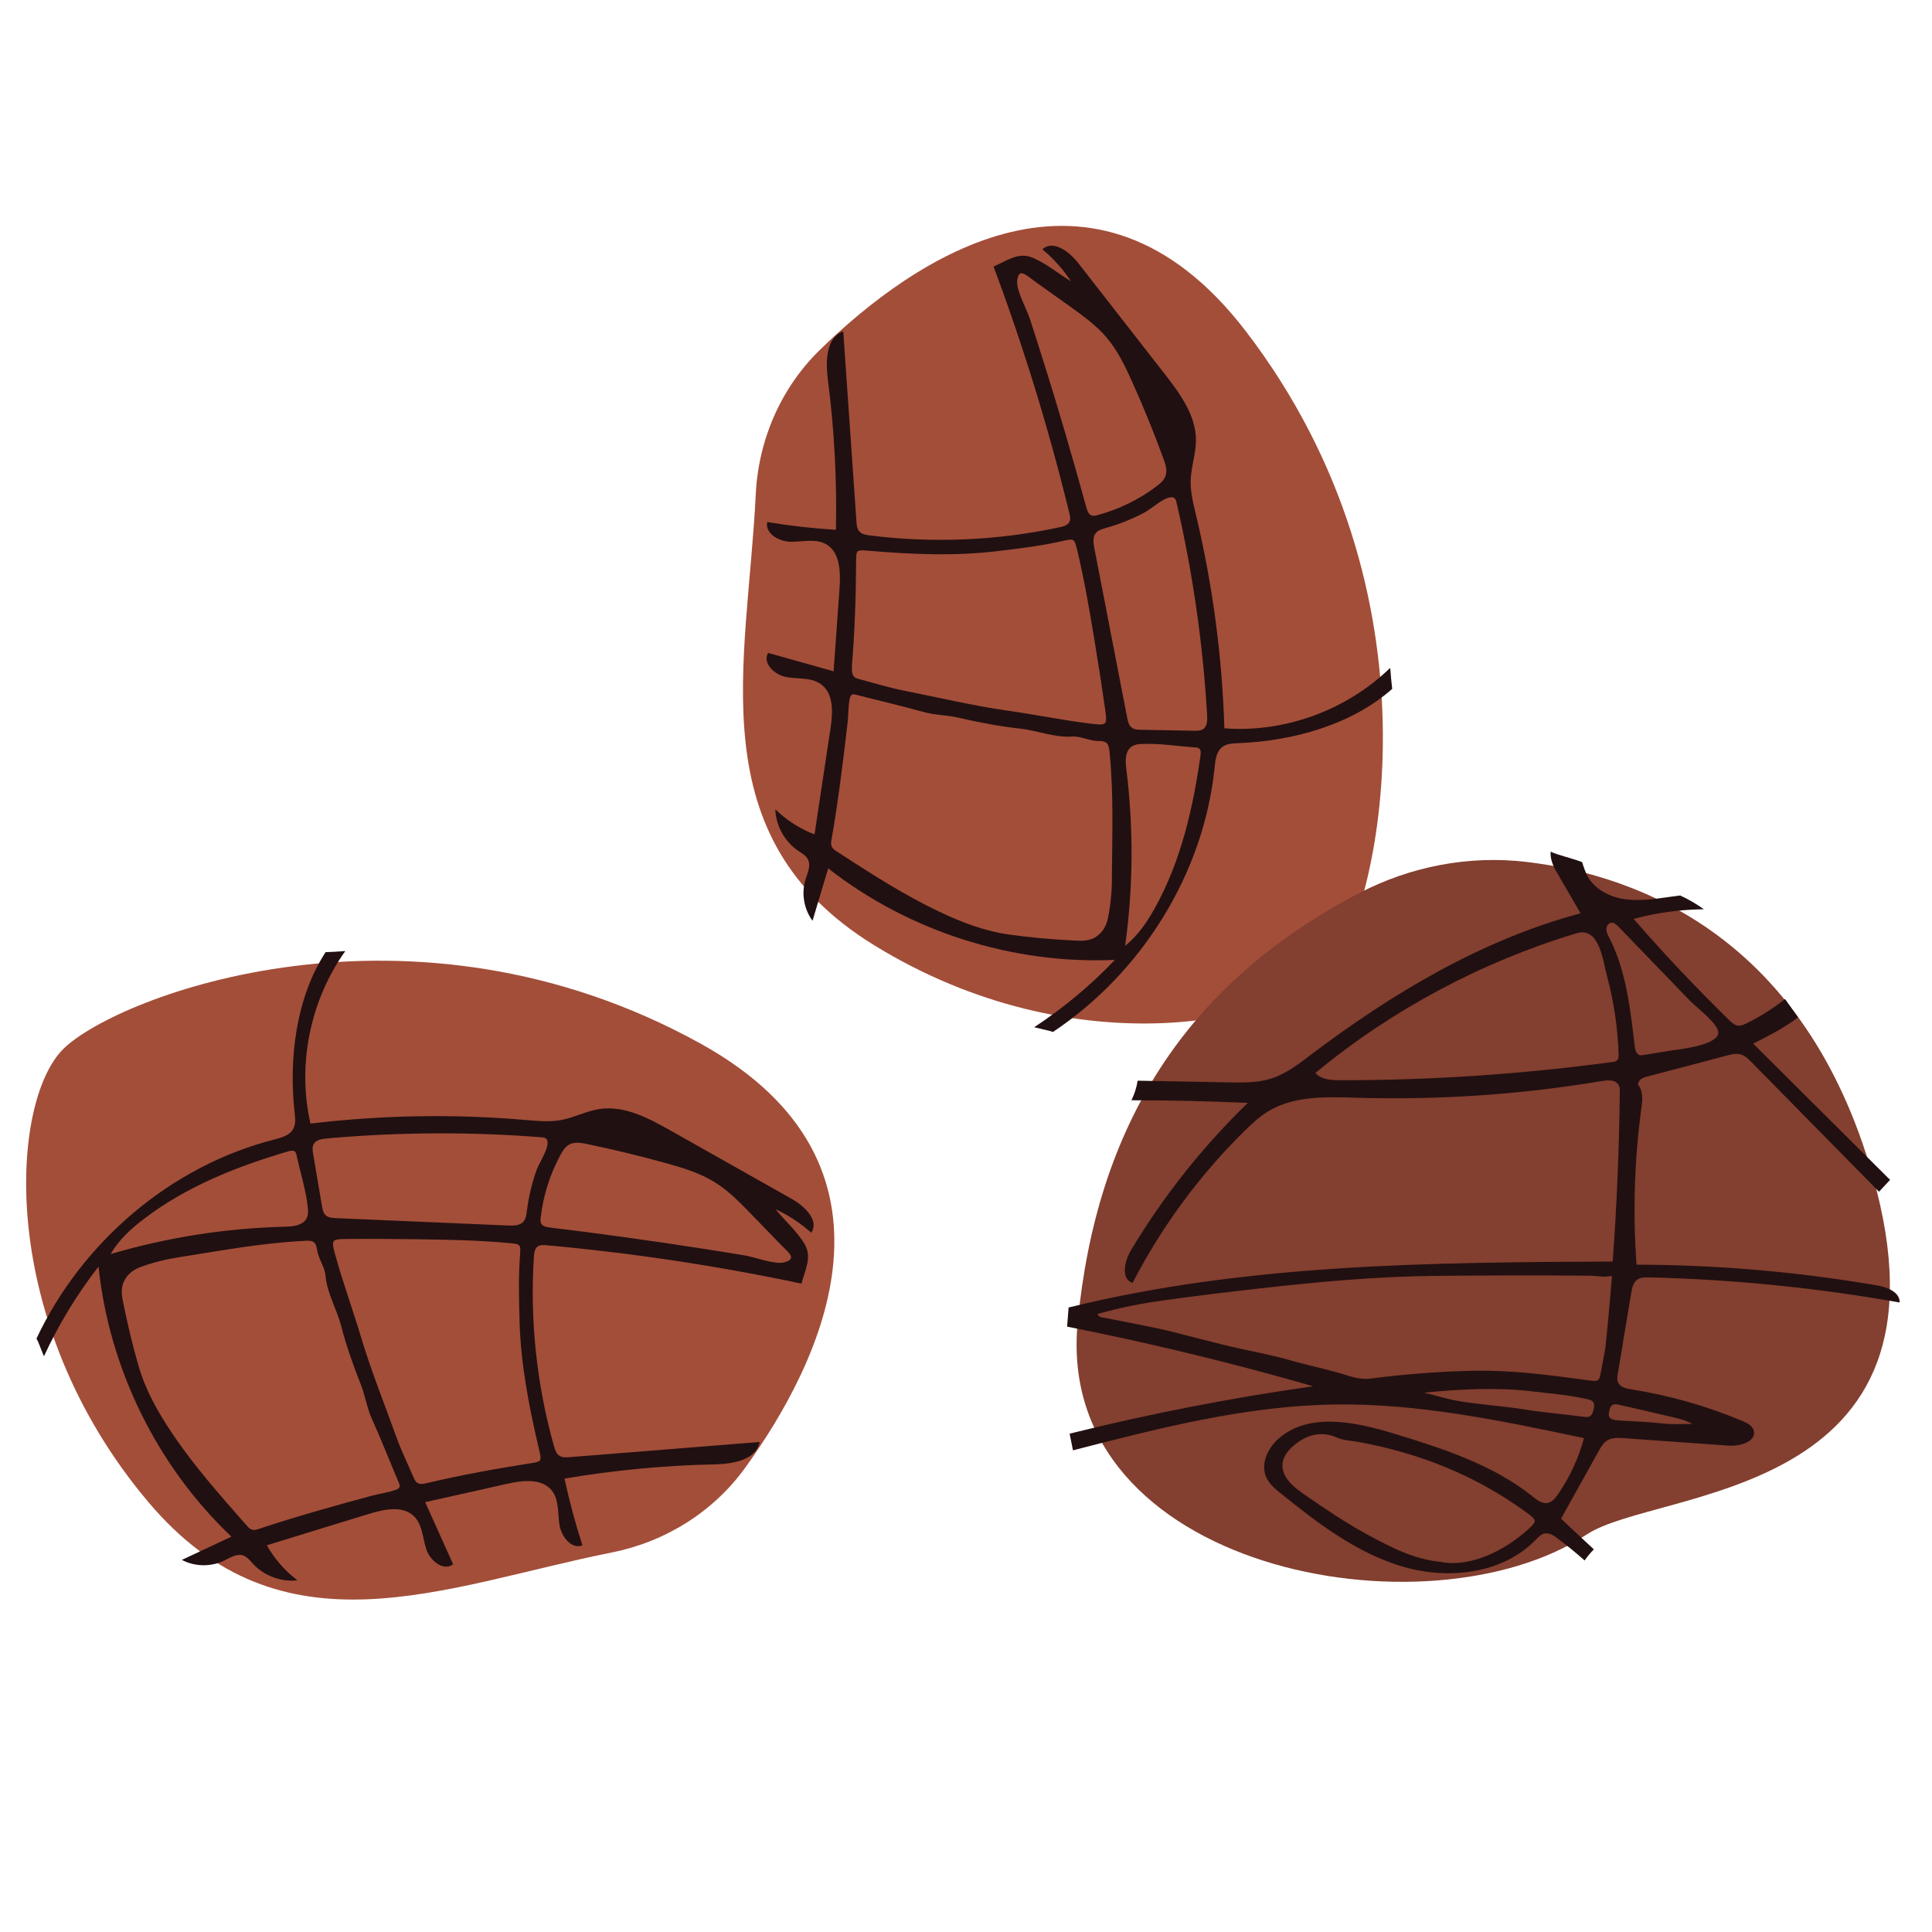
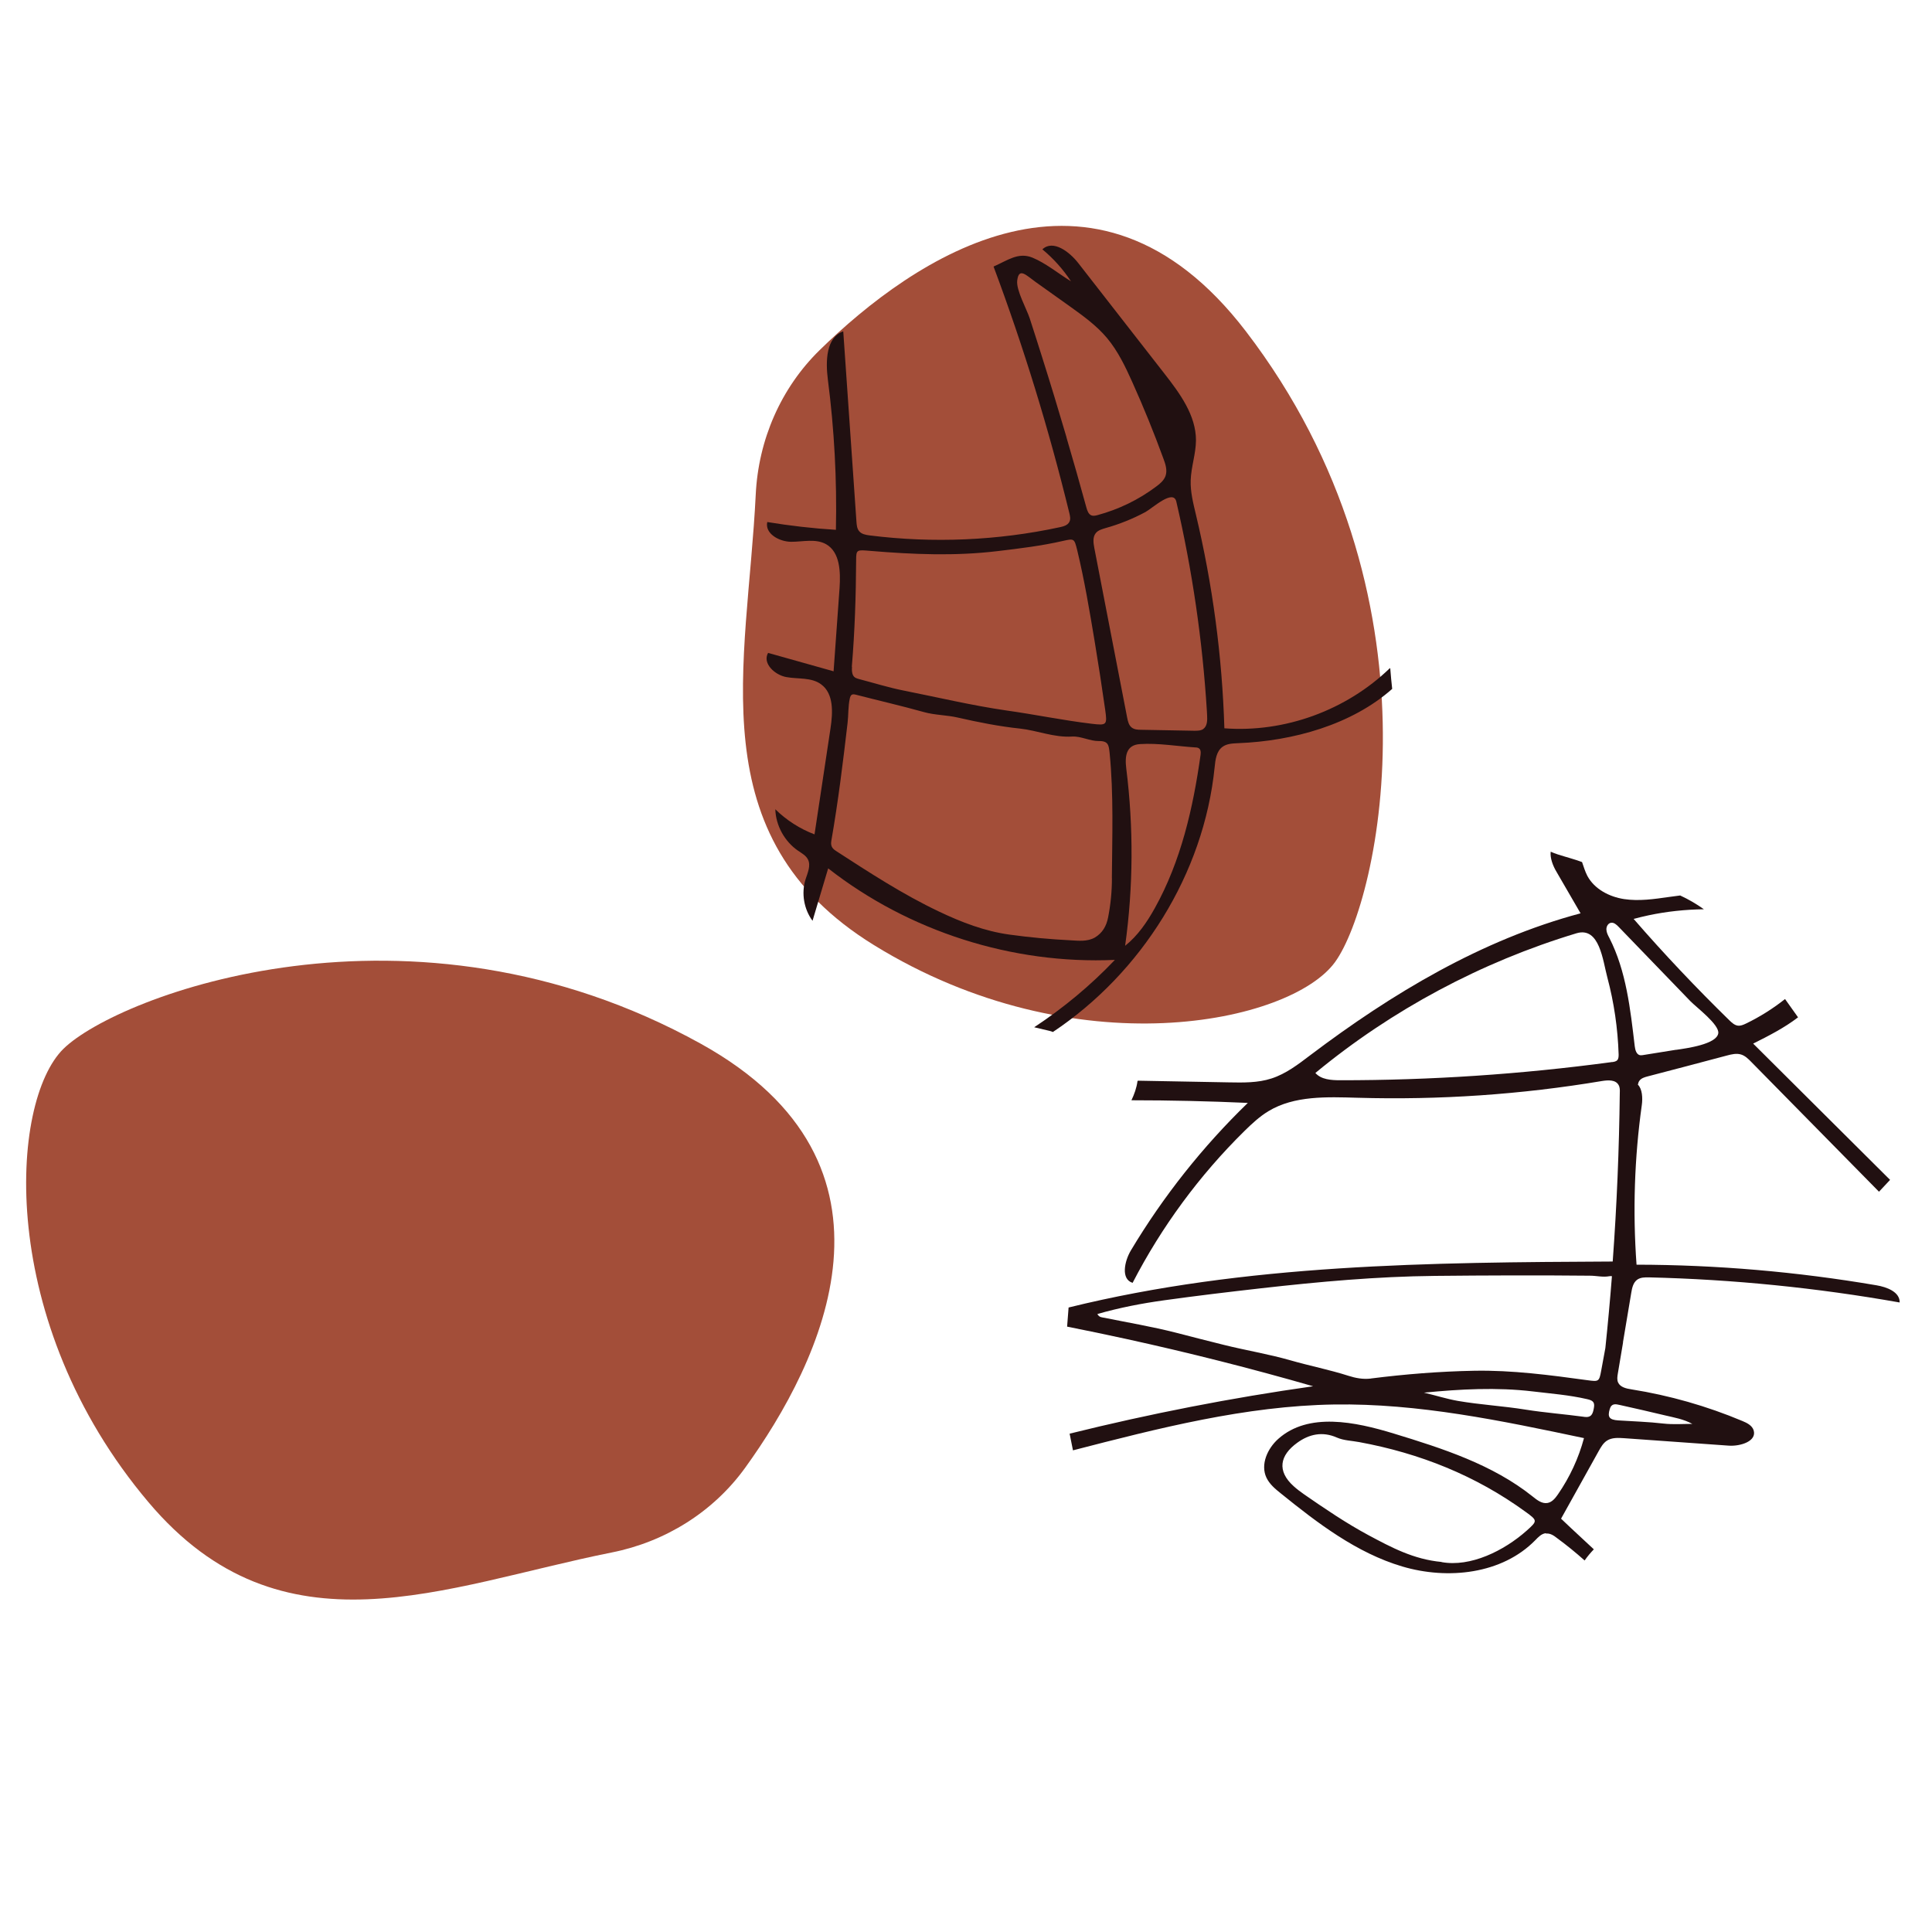
<svg xmlns="http://www.w3.org/2000/svg" id="Layer_1" data-name="Layer 1" viewBox="0 0 300 300">
  <defs>
    <style>
      .cls-1 {
        fill: #a34e39;
      }

      .cls-1, .cls-2, .cls-3 {
        stroke-width: 0px;
      }

      .cls-2 {
        fill: #833f2f;
      }

      .cls-3 {
        fill: #211011;
      }
    </style>
  </defs>
  <path class="cls-1" d="m127.28,54.36c-6.05,5.92-9.52,13.96-9.93,22.43-1.3,26.53-9,53.09,18.35,69.96,31.25,19.28,64.75,12.15,71.62,2.62s17.45-57.09-13.88-97.95c-23.56-30.73-51.61-11.29-66.17,2.95h0Z" />
  <path class="cls-3" d="m215.81,103.76c-6.75,6.53-16.33,10.04-25.69,9.33-.34-11.19-1.83-22.35-4.43-33.23-.41-1.73-.86-3.49-.8-5.28.07-2.09.8-4.1.82-6.19.01-3.91-2.51-7.31-4.91-10.39-4.46-5.71-8.92-11.43-13.36-17.14-1.39-1.79-3.94-3.7-5.58-2.14,1.72,1.42,3.22,3.1,4.44,4.96-1.91-1.17-3.91-2.82-5.97-3.67-2.2-.9-3.85.41-6.05,1.38,4.68,12.52,8.6,25.31,11.77,38.29.11.45.22.95,0,1.36-.26.52-.9.7-1.46.82-9.68,2.09-19.72,2.51-29.53,1.28-.61-.08-1.28-.19-1.66-.67-.33-.4-.37-.94-.41-1.45-.68-9.86-1.36-19.72-2.05-29.57-2.69.94-2.75,4.66-2.39,7.49,1,7.73,1.42,15.54,1.25,23.33-3.57-.22-7.13-.63-10.66-1.21-.4,1.8,1.85,3.05,3.7,3.07,1.84,0,3.82-.53,5.43.37,2.17,1.23,2.26,4.27,2.1,6.76-.31,4.32-.61,8.64-.93,12.98-3.4-.95-6.79-1.91-10.17-2.86-.93,1.61,1.04,3.45,2.86,3.76,1.83.33,3.87.01,5.37,1.12,1.99,1.45,1.83,4.4,1.46,6.84-.83,5.48-1.65,10.98-2.48,16.46-2.28-.86-4.36-2.2-6.09-3.9.08,2.55,1.45,5.02,3.56,6.46.56.38,1.2.72,1.51,1.34.48.95-.05,2.07-.38,3.1-.67,2.15-.25,4.61,1.09,6.42.8-2.71,1.62-5.43,2.43-8.14,12.53,9.8,28.62,14.93,44.52,14.21-3.75,3.95-7.98,7.46-12.53,10.46.79.18,1.58.37,2.37.56.19.04.37.11.53.18,13.78-9.19,23.45-24.58,25.12-41.12.11-1.15.27-2.44,1.19-3.14.68-.52,1.58-.55,2.44-.59,8.58-.33,17.67-2.88,23.94-8.43-.12-1.06-.22-2.11-.3-3.18l-.05-.03Zm-50.2-35.85c-1.24-4.23-2.52-8.44-3.85-12.64-.61-1.95-1.24-3.9-1.87-5.85-.48-1.46-2.11-4.35-1.94-5.84.25-2.14,1.4-.83,2.88.22,1.77,1.25,3.55,2.52,5.32,3.79,2.05,1.47,4.12,2.96,5.74,4.89,1.7,2.03,2.86,4.46,3.95,6.89,1.75,3.89,3.35,7.83,4.81,11.83.33.87.64,1.84.33,2.71-.25.68-.83,1.19-1.42,1.62-2.73,2.06-5.85,3.57-9.15,4.46-.3.08-.63.15-.91.05-.48-.18-.67-.74-.8-1.21-1-3.64-2.03-7.28-3.1-10.91v-.03Zm-33.34,35.63c.46-5.49.64-10.99.67-16.51,0-1.73.1-1.66,2.2-1.49,6.57.55,13.14.83,19.73.04,3.44-.41,6.87-.82,10.25-1.6,1.68-.38,1.7-.33,2.14,1.42,1.13,4.68,1.92,9.41,2.71,14.14.59,3.55,1.13,7.09,1.64,10.65.34,2.39.25,2.47-2.06,2.2-4.46-.53-8.86-1.45-13.29-2.07-5.39-.78-10.68-2.05-15.99-3.1-2.3-.46-4.57-1.17-6.86-1.77-.37-.1-.75-.2-.95-.6-.2-.41-.19-.87-.16-1.31h-.01Zm40.39,32.82c0,2.05-.2,4.1-.6,6.12-.26,1.32-.87,2.4-2.07,3.11-1.17.65-2.51.49-3.74.42-3.18-.16-6.37-.45-9.53-.89-3.82-.53-7.39-1.9-10.88-3.56-5.64-2.67-10.84-6.07-16.05-9.44-.65-.42-.82-.85-.7-1.57,1.06-6.07,1.81-12.18,2.52-18.28.15-1.27.07-2.56.35-3.83.14-.57.34-.72.93-.57,3.52.91,7.06,1.72,10.57,2.7,1.75.49,3.55.45,5.3.86,3.16.72,6.37,1.36,9.59,1.7,2.73.29,5.3,1.42,8.13,1.24,1.36-.08,2.77.72,4.14.7,1.51-.03,1.55.68,1.68,1.84.64,6.48.4,12.95.35,19.44h0Zm13.77-19.25s0,.08-.01.12c-1.15,8.24-3.05,16.51-7.1,23.78-1.21,2.18-2.65,4.29-4.61,5.85,1.27-9.11,1.32-18.37.18-27.49-.25-1.99-.03-3.7,2.15-3.83,2.78-.18,5.79.34,8.58.52.19,0,.41.03.56.15.27.19.29.57.25.91h.01Zm.45-3.93c-.4.29-.93.29-1.43.29-2.75-.05-5.49-.11-8.25-.15-.52,0-1.06-.03-1.47-.35-.45-.35-.59-.95-.7-1.51-1.7-8.78-3.41-17.56-5.1-26.34-.15-.8-.29-1.72.23-2.35.37-.45.98-.61,1.54-.78,2.14-.6,4.2-1.43,6.16-2.48,1.1-.6,4.34-3.64,4.8-1.61,2.48,10.66,4.06,21.53,4.74,32.45.01.25.03.49.04.74.04.76.03,1.65-.59,2.1h.01Z" />
-   <path class="cls-2" d="m237.02,133.84c-8.96-1.06-18.03.7-26.02,4.87-26.98,14.1-40.75,36.17-43.66,66.69-3.67,38.41,54.31,49.19,79.05,32.87,11.07-7.29,58.82-5.15,44.37-55.81-10.46-36.65-36.02-46.54-53.73-48.62h-.01Z" />
  <path class="cls-3" d="m240.08,238.13c.63-.07,1.2.31,1.69.7,1.49,1.09,2.92,2.26,4.29,3.48.42-.61.91-1.19,1.43-1.73-2.71-2.52-5.1-4.74-5.09-4.76,1.95-3.5,3.9-7.01,5.85-10.51.34-.6.7-1.24,1.28-1.61.76-.49,1.73-.44,2.63-.38,5.43.38,10.87.78,16.29,1.16,1.79.12,4.39-.68,3.85-2.4-.25-.74-1.02-1.13-1.75-1.43-5.52-2.32-11.32-3.97-17.22-4.91-.8-.12-1.73-.33-2.07-1.06-.2-.44-.12-.94-.04-1.42.27-1.6.53-3.18.8-4.77h0v-.1l1.28-7.64c.12-.75.3-1.58.91-2.03.52-.38,1.21-.38,1.84-.37,13.05.31,26.07,1.62,38.93,3.9.04-1.64-1.99-2.4-3.6-2.67-12.3-2.1-24.79-3.18-37.26-3.2-.6-8.26-.33-16.59.82-24.8.15-1.08.07-2.5-.61-3.15.04-.23.11-.45.25-.63.29-.38.78-.53,1.24-.65,4.12-1.08,8.24-2.15,12.34-3.25.72-.19,1.49-.38,2.21-.15.61.19,1.1.67,1.55,1.13,6.61,6.72,13.24,13.44,19.85,20.17.57-.61,1.15-1.23,1.72-1.84-7.09-7.05-14.17-14.11-21.26-21.16,2.4-1.2,4.85-2.45,6.97-4.08-.65-.91-1.32-1.85-2.02-2.84-1.88,1.49-3.93,2.78-6.09,3.82-.4.19-.82.37-1.25.31-.5-.07-.9-.44-1.27-.79-5.18-5.06-10.16-10.32-14.9-15.78.76-.2,1.54-.4,2.32-.56,2.82-.6,5.7-.9,8.59-.94-1.17-.83-2.4-1.55-3.68-2.14-.59.08-1.16.15-1.73.23-2.32.33-4.66.68-6.98.33-2.3-.35-4.61-1.55-5.71-3.61-.35-.68-.57-1.42-.82-2.14-1.23-.46-2.51-.78-3.78-1.19-.38-.12-.74-.27-1.09-.42-.12.98.35,2.2.9,3.12,1.24,2.15,2.5,4.31,3.74,6.45-15.37,4.1-29.29,12.45-41.97,22.03-1.87,1.42-3.78,2.89-6.01,3.61-2.13.7-4.42.65-6.65.61-4.7-.08-9.41-.18-14.1-.26-.03.03-.05.04-.07.07-.14,1.04-.49,2.02-.94,2.97,6.03,0,12.04.14,18.07.41-7.02,6.8-13.14,14.52-18.16,22.91-1,1.68-1.58,4.46.27,5.03,4.5-8.71,10.38-16.7,17.36-23.57,1.15-1.13,2.35-2.25,3.72-3.08,4.05-2.45,9.11-2.22,13.84-2.09,12.71.37,25.44-.5,37.97-2.6.93-.15,2.09-.22,2.56.6.22.35.22.8.2,1.21-.1,8.75-.46,17.49-1.1,26.22-28.33.14-56.98.35-84.49,7.14-.08,1-.15,1.98-.23,2.97,3.04.6,6.08,1.24,9.12,1.9,9.78,2.14,19.47,4.59,29.08,7.36-12.72,1.8-25.35,4.27-37.81,7.36.18.86.34,1.73.52,2.59,13.32-3.44,26.79-6.9,40.55-7.12,13.08-.2,26,2.52,38.8,5.22-.83,3.11-2.21,6.08-4.04,8.73-.41.59-.9,1.21-1.61,1.34-.86.16-1.64-.45-2.32-1-6.2-4.96-13.96-7.46-21.57-9.78-5.99-1.83-13.24-3.34-17.92.82-1.69,1.5-2.81,3.99-1.85,6.03.48,1.01,1.36,1.75,2.24,2.45,5.74,4.64,11.77,9.24,18.84,11.34,7.08,2.1,15.5,1.2,20.67-4.08.46-.48.97-1.01,1.62-1.08l.05.03Zm10.23-73.22s-.12.01-.19.03c-13.92,1.87-27.98,2.81-42.02,2.8-1.38,0-2.95-.1-3.85-1.13,11.89-9.82,25.77-17.23,40.54-21.69,3.6-1.08,4.09,4.24,4.8,6.87,1.04,3.9,1.62,7.91,1.75,11.93,0,.31,0,.65-.2.89-.19.22-.52.27-.8.31h-.01Zm9.94-1.9c-.1.01-.19.03-.26.04-1.62.26-3.25.52-4.85.78-.15.03-.3.04-.45.03-.59-.1-.78-.83-.85-1.42-.68-5.74-1.31-11.64-3.94-16.8-.22-.41-.44-.83-.46-1.3s.26-.98.71-1.05c.46-.08.86.29,1.19.63,3.71,3.85,7.43,7.7,11.15,11.55.91.94,4.54,3.65,4.32,4.99-.27,1.7-4.91,2.32-6.56,2.56h0Zm-47.38,51.05c-1.23.15-2.4-.08-3.46-.42-2.97-.95-6.04-1.55-9.03-2.41-3.38-.97-6.89-1.54-10.31-2.39-2.51-.61-5-1.27-7.51-1.91-3.65-.93-7.36-1.55-11.04-2.3-.38-.08-.83-.04-1.12-.59,3.42-.98,6.89-1.65,10.36-2.13,5.02-.7,10.06-1.3,15.09-1.87,8.97-1.01,17.94-1.83,26.98-1.92,8.02-.08,16.03-.11,24.07-.03,1,0,1.99.27,3,.08.15-.03.29-.03.4,0-.29,3.72-.63,7.43-1.02,11.15-.22,1.17-.44,2.35-.65,3.53-.31,1.7-.4,1.7-2.11,1.47-5.85-.8-11.71-1.58-17.62-1.47-5.36.1-10.7.53-16.02,1.2h0Zm33.08,5.94c-3.03-.41-6.08-.64-9.09-1.12-3.49-.56-7.01-.75-10.49-1.35-1.77-.31-3.49-.87-5.26-1.28,5.66-.55,11.28-.86,16.91-.19,2.81.34,5.62.55,8.39,1.19.85.19,1.27.42,1.09,1.36-.16.9-.35,1.57-1.54,1.4h0Zm5.33.56c-1.4-.1-1.69-.52-1.32-1.76.27-.93.93-.78,1.55-.64,2.35.52,4.69,1.06,7.04,1.62,1.42.34,2.86.57,4.23,1.32-1.49,0-2.97.12-4.47-.05-2.32-.27-4.68-.34-7.01-.49h-.01Zm-27.43,21.98c-4.36-.4-7.85-2.29-11.32-4.14-3.48-1.87-6.75-4.09-9.99-6.33-.59-.41-1.15-.83-1.68-1.31-2.6-2.35-2.15-4.77.59-6.74,1.81-1.31,3.89-1.8,6.16-.79,1.05.46,2.3.48,3.46.7,9.39,1.73,18.08,5.19,25.84,10.84,1.84,1.34,1.85,1.39.16,2.9-3.53,3.14-8.74,5.71-13.23,4.89v-.03Z" />
  <path class="cls-1" d="m115.69,227.94c-4.96,6.86-12.41,11.48-20.71,13.13-26.06,5.21-51.17,16.76-71.91-7.79C-.63,205.24,1.47,171.06,9.87,162.84c8.4-8.21,53.87-25.72,98.93-.78,33.88,18.76,18.82,49.37,6.89,65.88h0Z" />
-   <path class="cls-3" d="m50.54,147.88c-4.55,7.02-5.73,16.39-4.79,24.92.1.85.19,1.75-.22,2.5-.55,1.01-1.8,1.35-2.92,1.64-16.1,4.09-29.9,15.94-36.95,30.92.1.15.18.31.26.49.31.75.61,1.51.9,2.26,2.29-4.95,5.13-9.64,8.48-13.93,1.64,15.82,9.09,30.98,20.63,41.93-2.56,1.2-5.13,2.4-7.69,3.61,1.99,1.06,4.49,1.1,6.5.14.97-.46,1.99-1.16,3-.83.64.22,1.08.79,1.54,1.3,1.73,1.87,4.38,2.85,6.91,2.56-1.94-1.46-3.57-3.33-4.76-5.44,5.3-1.64,10.61-3.26,15.91-4.89,2.35-.72,5.25-1.32,6.98.42,1.3,1.32,1.31,3.4,1.9,5.15s2.7,3.42,4.14,2.26c-1.45-3.22-2.89-6.42-4.34-9.64,4.23-.94,8.47-1.88,12.69-2.84,2.44-.55,5.45-.9,6.99,1.06,1.13,1.45.89,3.49,1.17,5.3s1.85,3.85,3.57,3.19c-1.1-3.4-2.03-6.86-2.78-10.36,7.69-1.31,15.48-2.05,23.26-2.21,2.85-.05,6.5-.67,7.05-3.48-9.86.79-19.7,1.57-29.56,2.36-.5.04-1.05.07-1.49-.19-.53-.31-.74-.95-.91-1.55-2.67-9.53-3.74-19.51-3.11-29.4.04-.57.12-1.23.59-1.57.38-.27.89-.25,1.35-.2,13.31,1.2,26.53,3.19,39.61,5.96.63-2.32,1.68-4.16.46-6.19-1.15-1.92-3.07-3.65-4.51-5.37,2.02.93,3.9,2.17,5.56,3.65,1.3-1.85-.98-4.09-2.95-5.21-6.31-3.56-12.63-7.12-18.94-10.68-3.41-1.92-7.14-3.9-11-3.31-2.06.31-3.94,1.35-6,1.72-1.76.31-3.56.14-5.33-.01-11.15-.97-22.4-.78-33.53.55-2.09-9.15-.04-19.16,5.41-26.79-1.06.08-2.13.14-3.19.18l.07.03Zm34.82,42.72c-.5-.05-1.09-.18-1.32-.61-.15-.27-.12-.6-.08-.91.38-3.4,1.43-6.71,3.05-9.71.34-.64.75-1.3,1.39-1.65.82-.44,1.81-.27,2.73-.08,4.17.86,8.32,1.87,12.41,3.01,2.55.71,5.13,1.5,7.39,2.89,2.15,1.32,3.93,3.15,5.69,4.96,1.51,1.55,3.03,3.12,4.54,4.69,1.25,1.31,2.71,2.25.64,2.82-1.45.4-4.55-.79-6.07-1.05-2.02-.34-4.04-.67-6.05-.98-4.35-.68-8.7-1.32-13.06-1.92-3.75-.52-7.5-1-11.25-1.45h0Zm-20.37,39.73c-.42-.14-.57-.49-.74-.85-.93-2.17-1.98-4.29-2.77-6.52-1.83-5.11-3.87-10.14-5.43-15.37-1.28-4.29-2.84-8.51-4.02-12.84-.61-2.24-.56-2.35,1.85-2.36,3.59-.04,7.19-.01,10.77.04,4.8.07,9.6.15,14.38.59,1.79.16,1.85.19,1.72,1.9-.27,3.46-.16,6.91-.07,10.38.2,6.64,1.46,13.09,2.96,19.51.48,2.05.56,2.13-1.15,2.39-5.45.85-10.87,1.83-16.23,3.1-.44.11-.89.19-1.32.04h.03Zm-17.83-37.65c1.16-.05,1.87-.12,2.07,1.38.19,1.36,1.19,2.65,1.31,3.99.25,2.82,1.75,5.19,2.43,7.85.82,3.14,1.92,6.22,3.11,9.23.65,1.68.89,3.46,1.64,5.13,1.49,3.31,2.82,6.71,4.24,10.05.23.55.11.78-.44,1-1.21.46-2.5.59-3.74.93-5.94,1.61-11.88,3.26-17.71,5.21-.71.23-1.15.14-1.66-.45-4.1-4.66-8.24-9.3-11.71-14.48-2.15-3.22-4.04-6.53-5.13-10.24-.9-3.05-1.65-6.16-2.29-9.3-.25-1.21-.61-2.51-.14-3.76.53-1.3,1.5-2.06,2.77-2.51,1.94-.7,3.94-1.19,5.97-1.5,6.41-1,12.78-2.21,19.28-2.52h0Zm-1.34-13.84c.14.14.19.34.23.53.57,2.73,1.54,5.63,1.77,8.41.19,2.18-1.47,2.65-3.48,2.7-9.19.22-18.35,1.65-27.16,4.25,1.24-2.17,3.12-3.9,5.11-5.41,6.6-5.07,14.48-8.19,22.47-10.54.04,0,.08-.03.12-.04.33-.08.71-.12.94.11h-.01Zm4.87-2.05c.25-.03.49-.04.74-.07,10.91-.94,21.88-.98,32.79-.11,2.09.16-.45,3.8-.87,4.99-.75,2.09-1.27,4.25-1.54,6.46-.07.59-.15,1.21-.55,1.65-.55.61-1.47.61-2.29.59-8.93-.38-17.88-.76-26.81-1.15-.57-.03-1.19-.07-1.6-.46-.37-.35-.48-.9-.56-1.4-.46-2.71-.91-5.43-1.38-8.14-.08-.49-.16-1.01.07-1.46.35-.68,1.23-.83,1.99-.9Z" />
</svg>